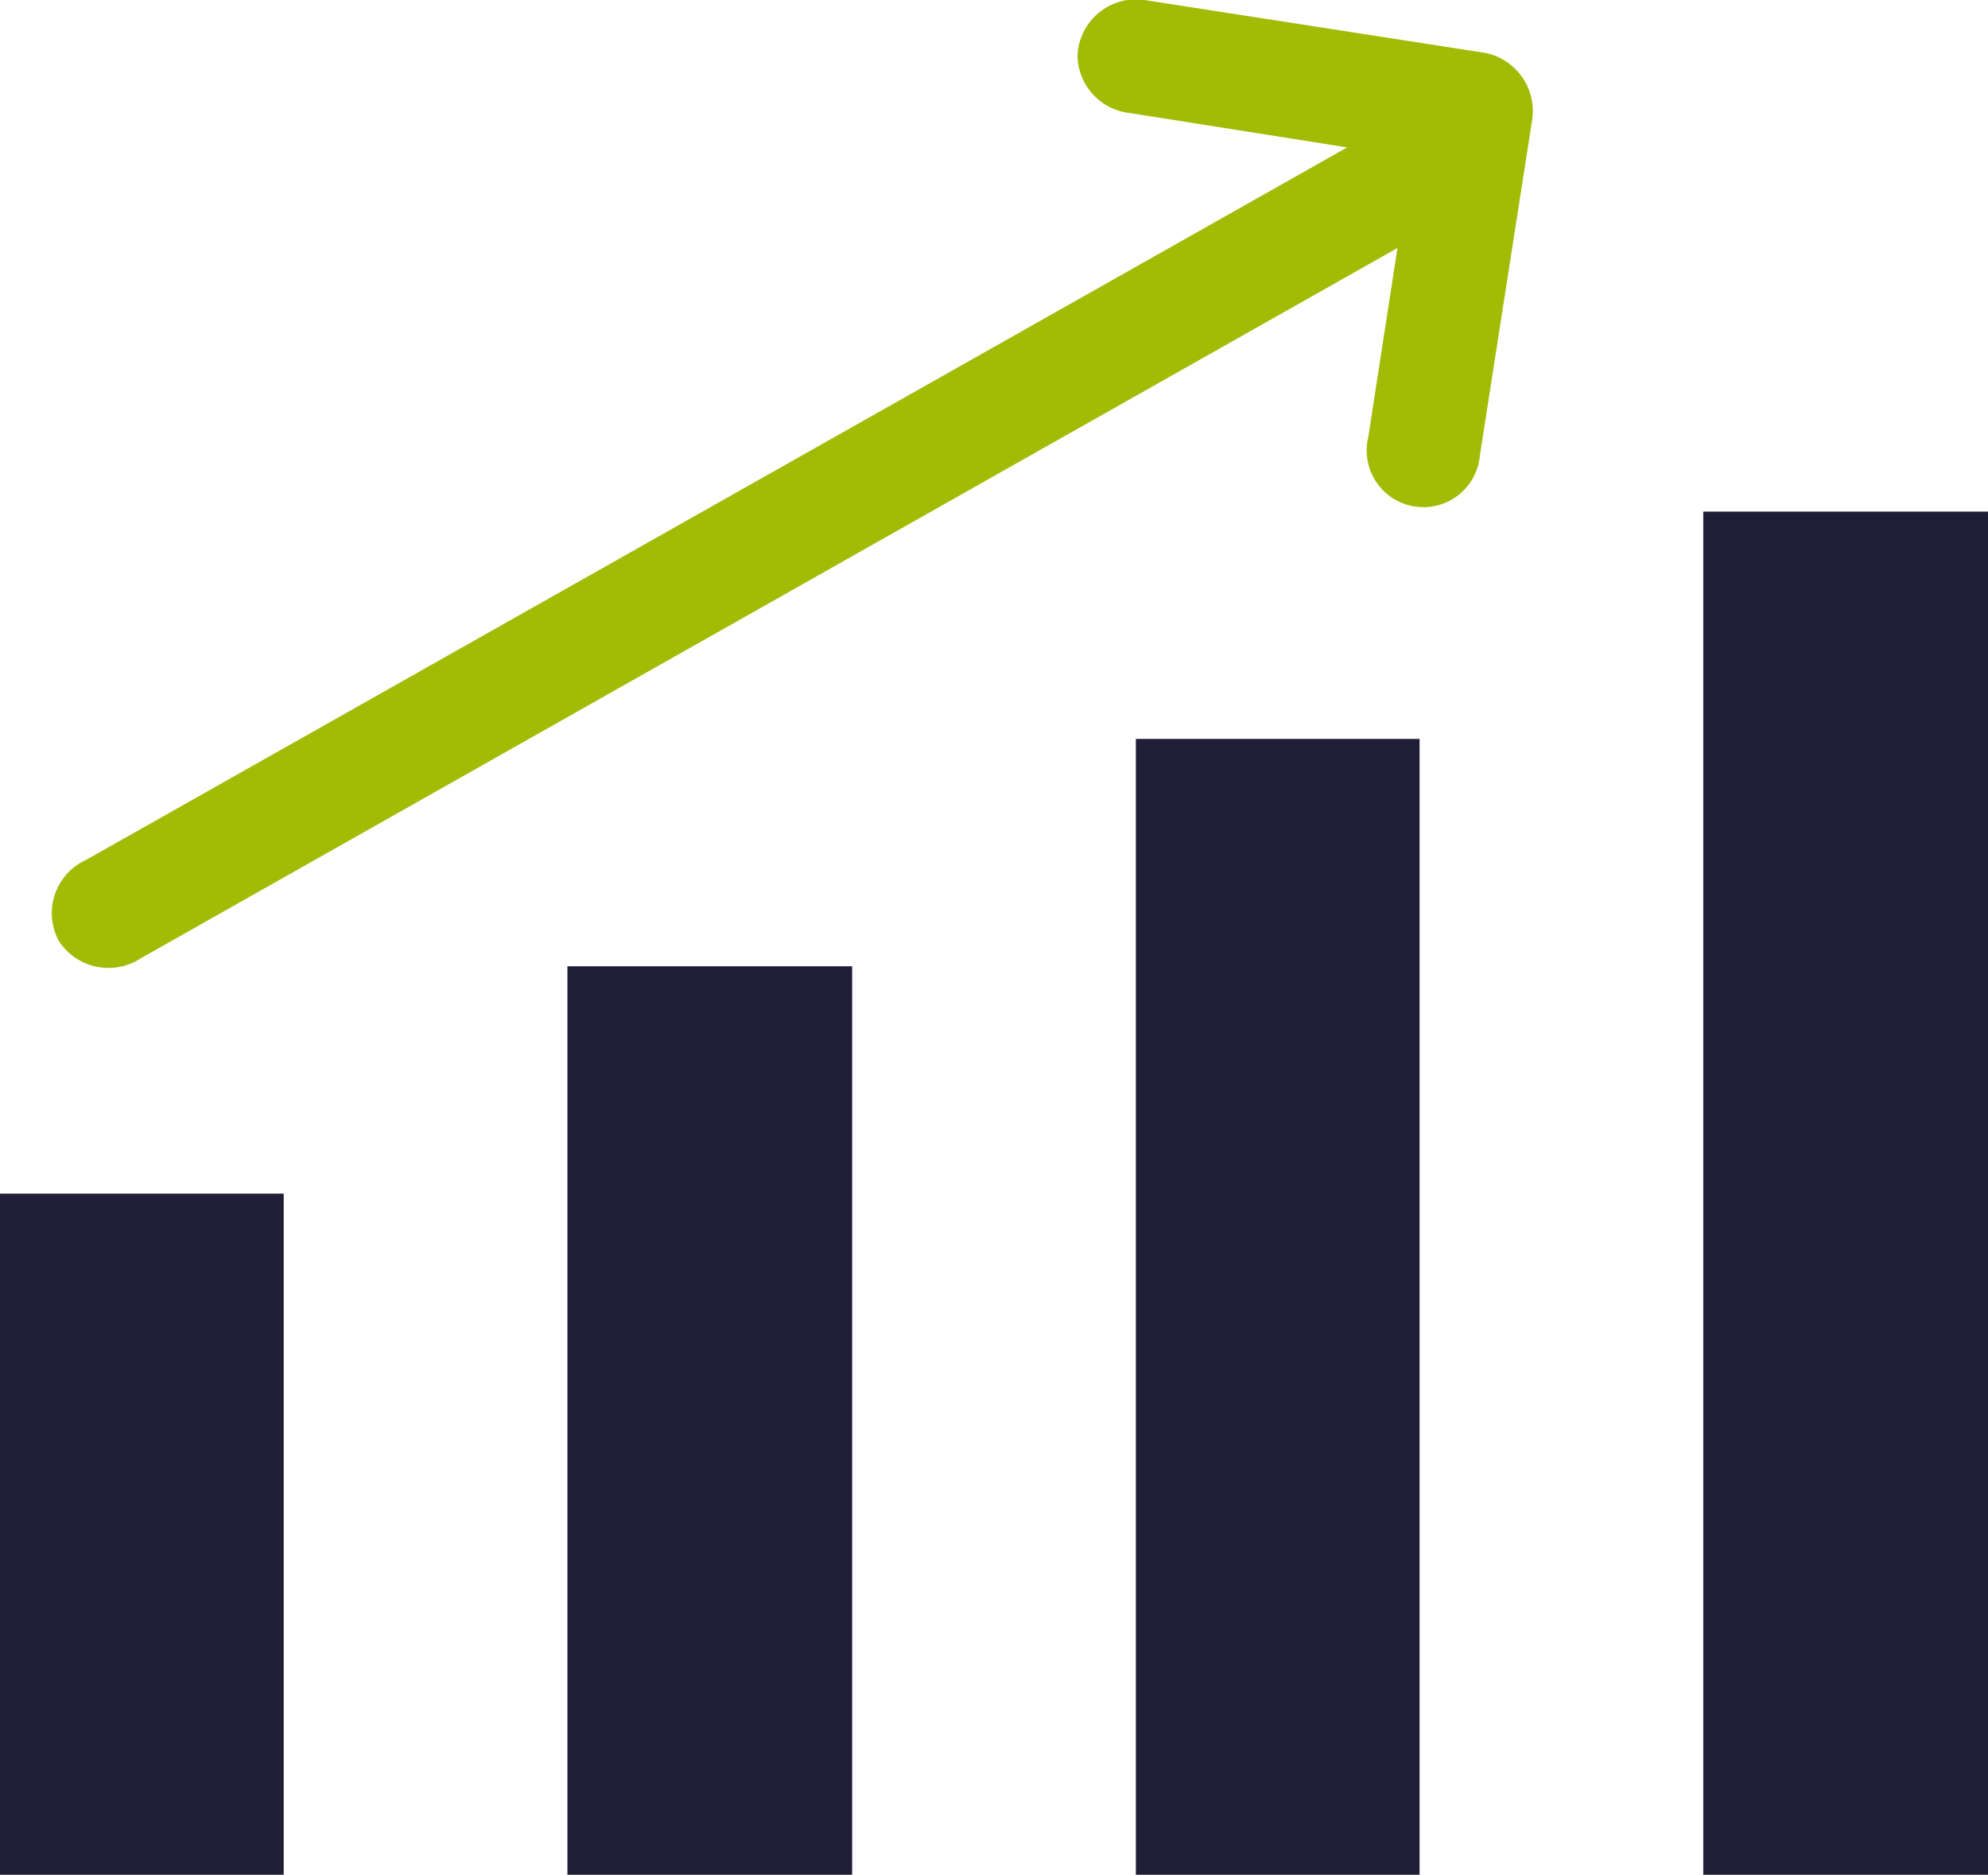
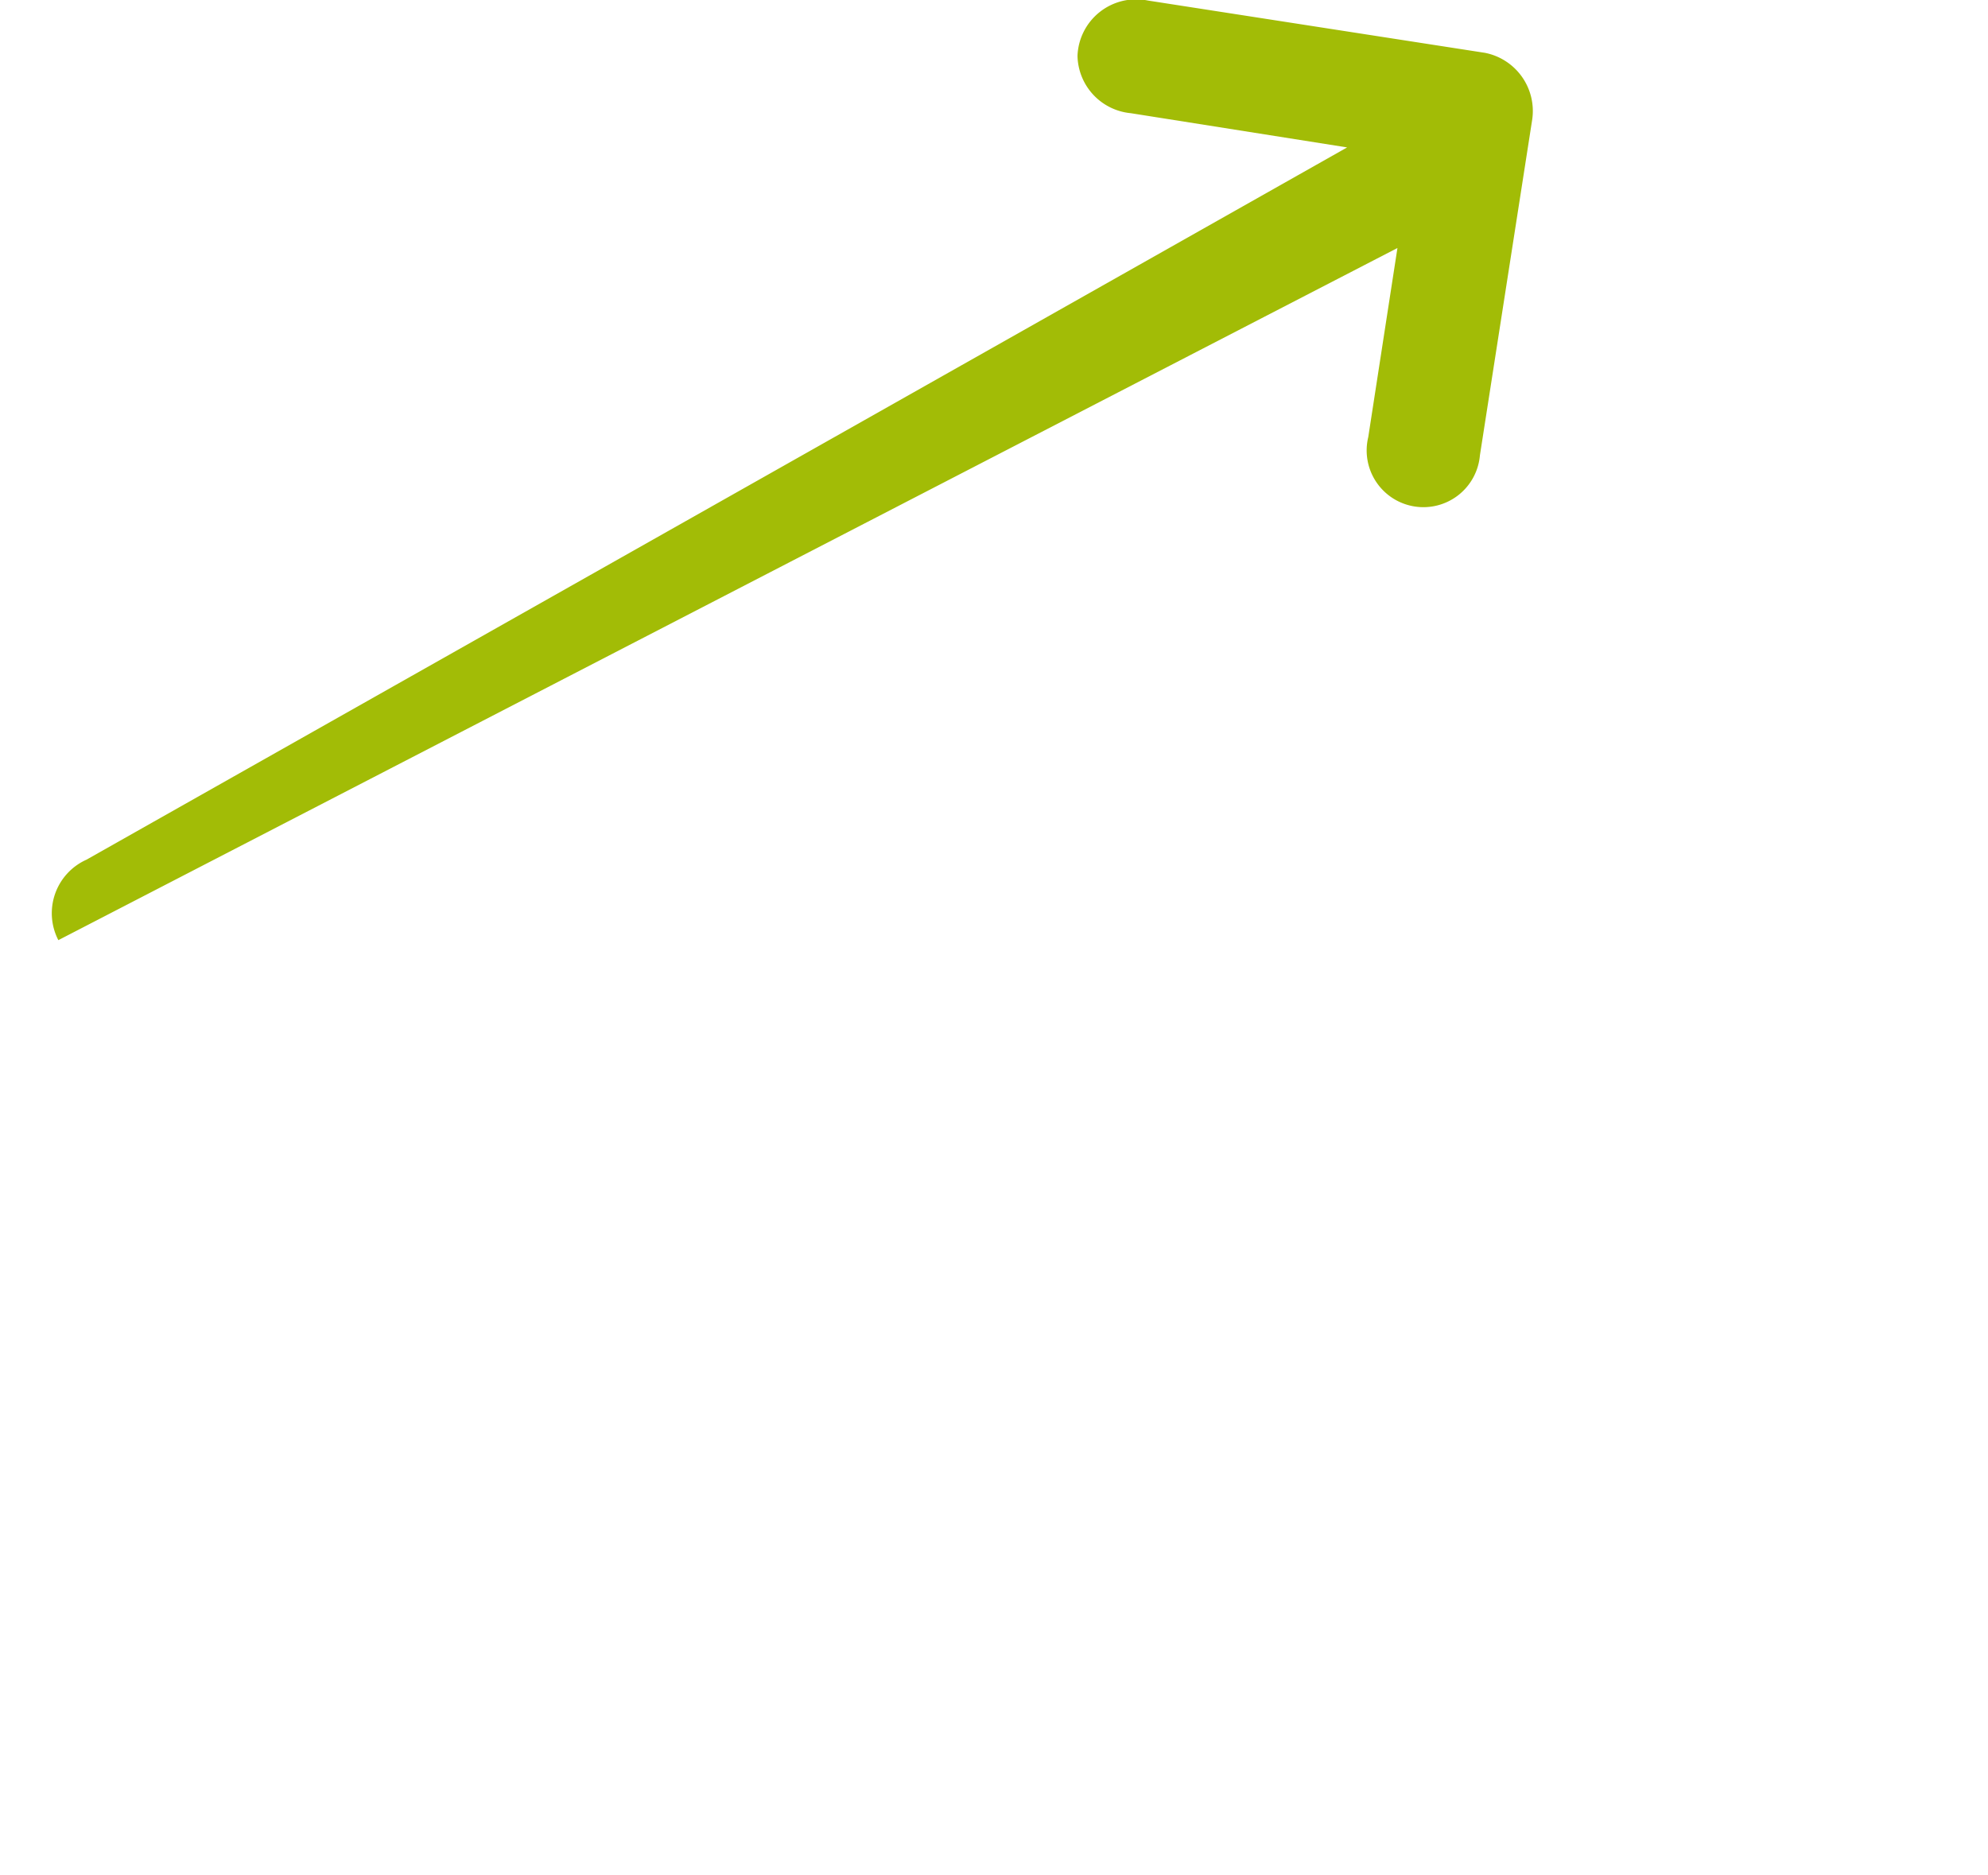
<svg xmlns="http://www.w3.org/2000/svg" viewBox="0 0 70.016 66.03">
  <title>icon-increase</title>
  <g id="Layer_2" data-name="Layer 2">
    <g id="Layer_1-2" data-name="Layer 1">
-       <path d="M37.949,1.967a2.071,2.071,0,0,0,1.878,2.02l7.618,1.205L3.047,30.278A2.066,2.066,0,0,0,2.055,33.113a2.081,2.081,0,0,0,2.906.638L49.217,8.735,48.189,15.396a1.998,1.998,0,1,0,3.933.638L53.965,4.2a2.089,2.089,0,0,0-1.665-2.339L40.429.019A2.067,2.067,0,0,0,37.949,1.967Z" fill="#a2bc06" />
-       <rect x="59.988" y="18.019" width="10.028" height="48.012" fill="#201d37" />
-       <rect x="40.004" y="26.026" width="9.992" height="40.004" fill="#201d37" />
-       <rect x="19.984" y="34.034" width="10.028" height="31.996" fill="#201d37" />
-       <rect y="42.042" width="9.992" height="23.988" fill="#201d37" />
+       <path d="M37.949,1.967a2.071,2.071,0,0,0,1.878,2.02l7.618,1.205L3.047,30.278A2.066,2.066,0,0,0,2.055,33.113L49.217,8.735,48.189,15.396a1.998,1.998,0,1,0,3.933.638L53.965,4.2a2.089,2.089,0,0,0-1.665-2.339L40.429.019A2.067,2.067,0,0,0,37.949,1.967Z" fill="#a2bc06" />
    </g>
  </g>
</svg>